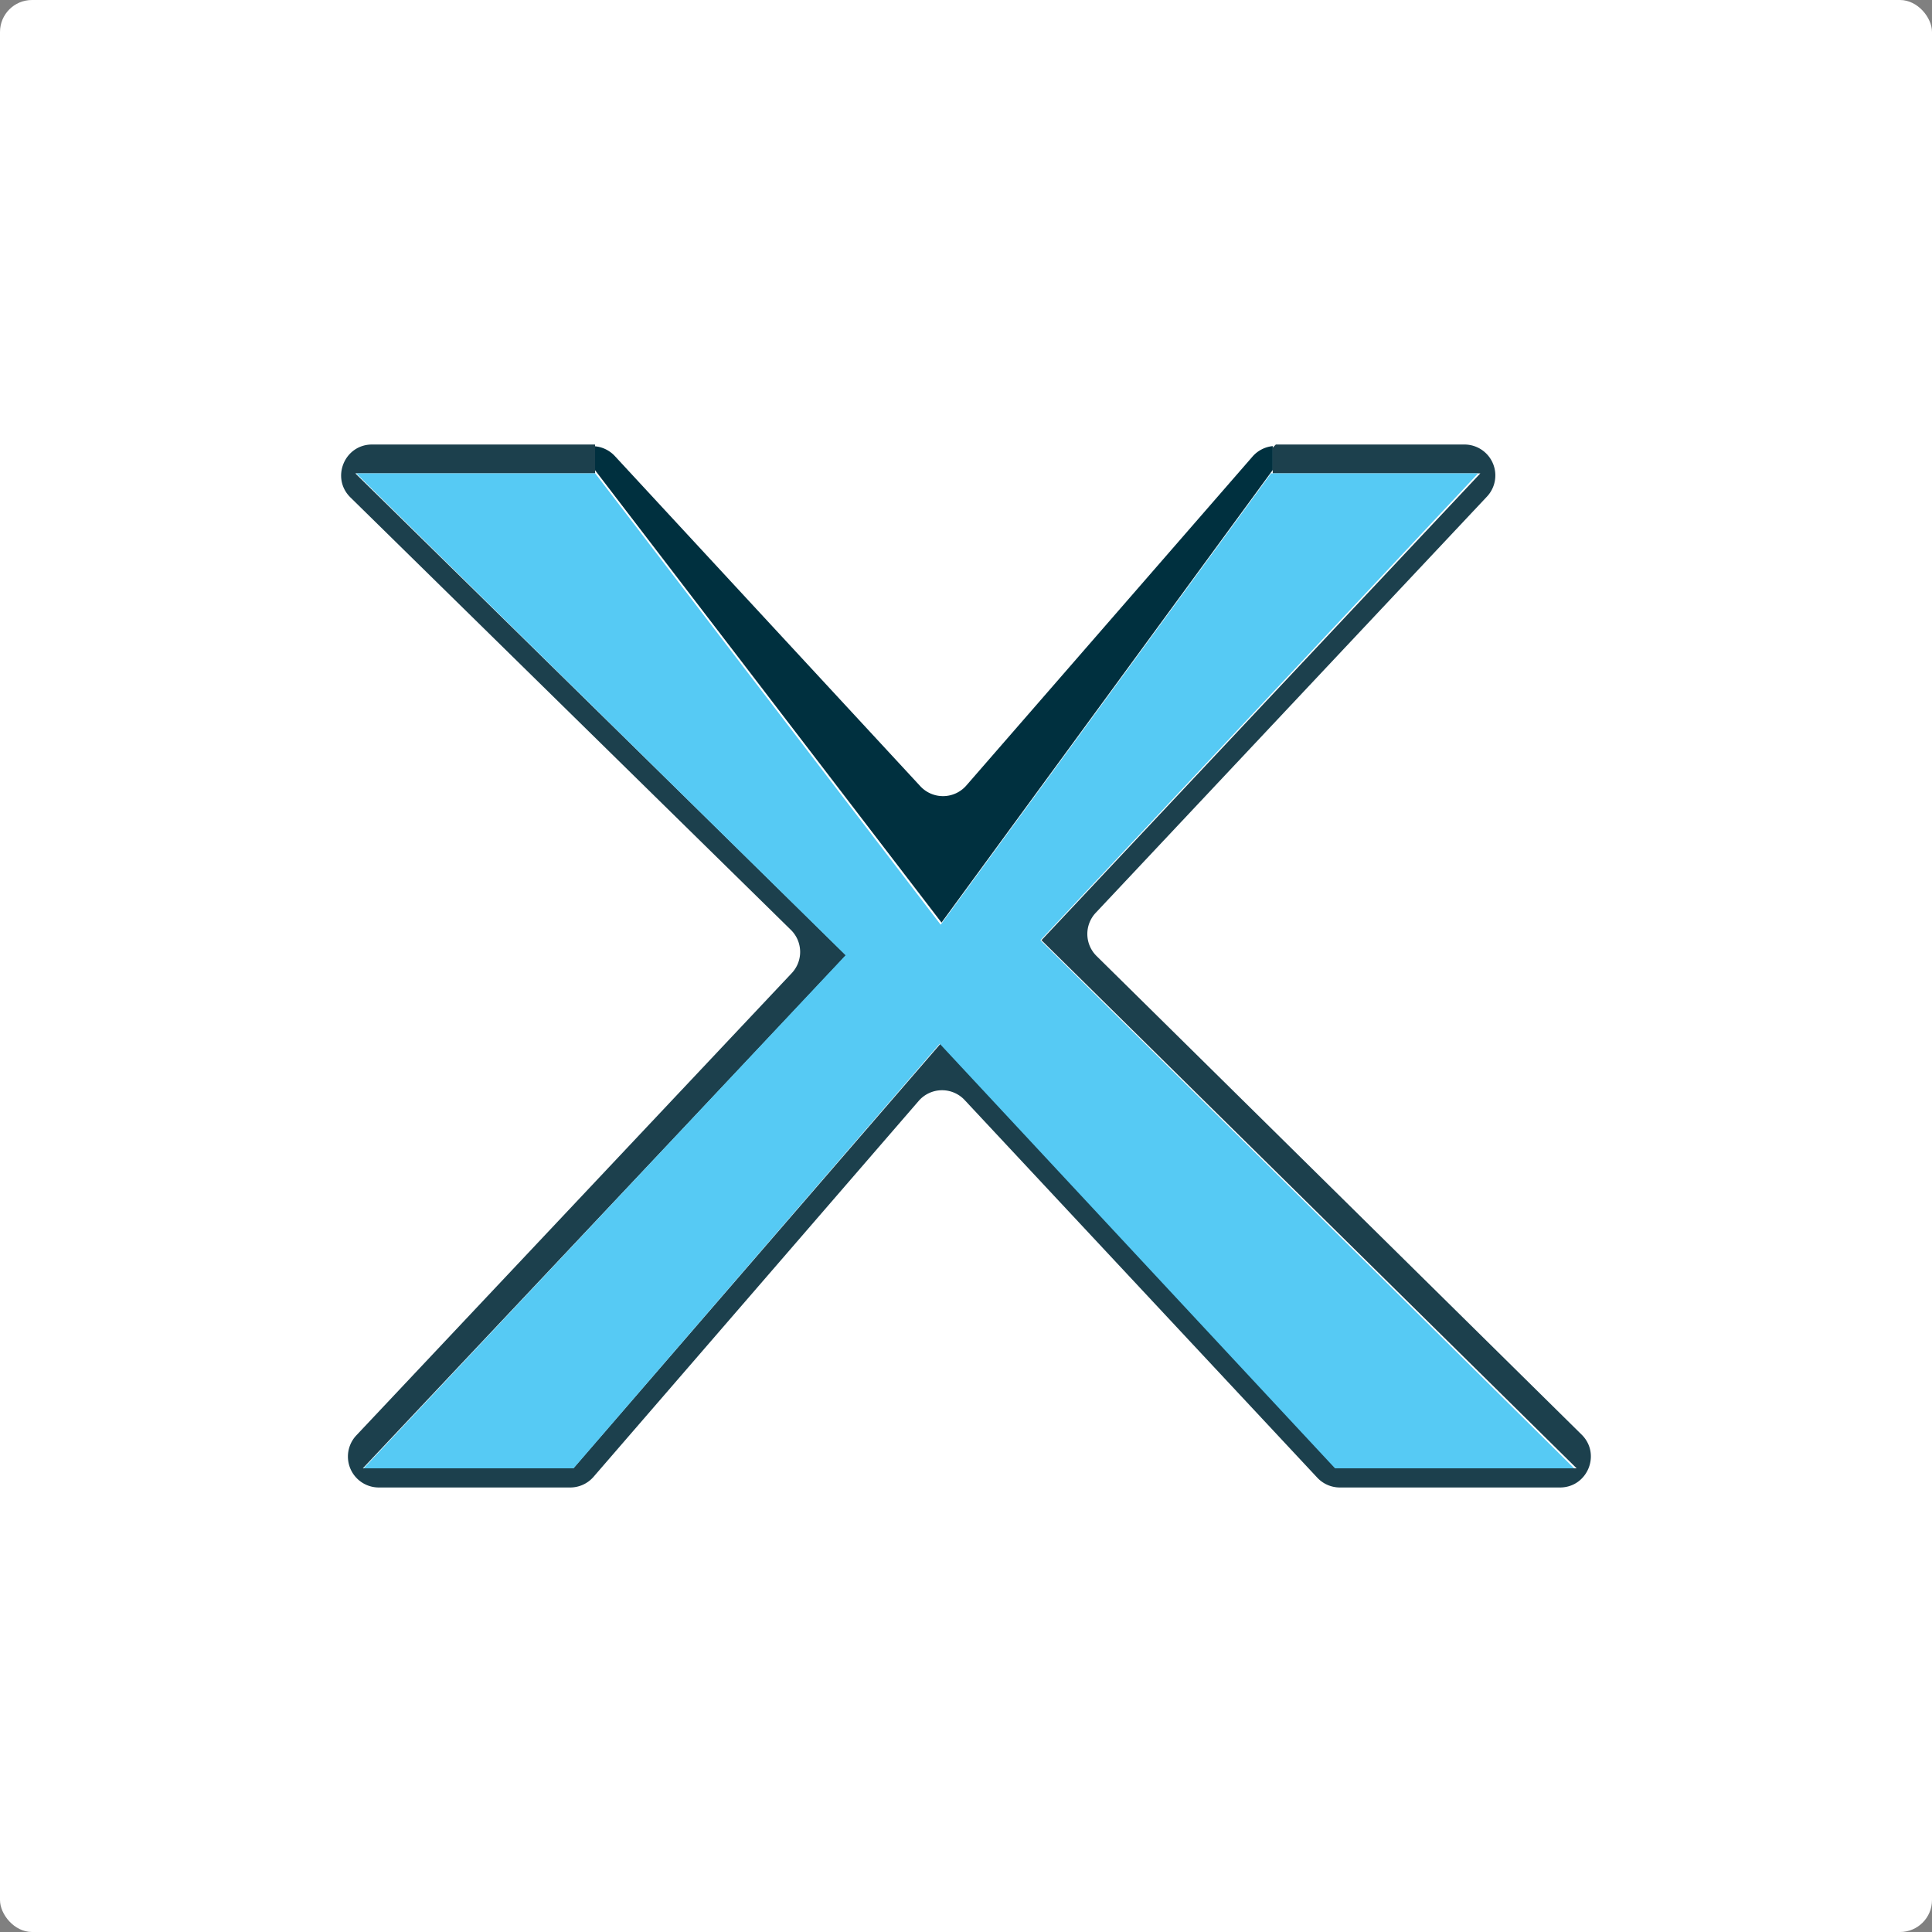
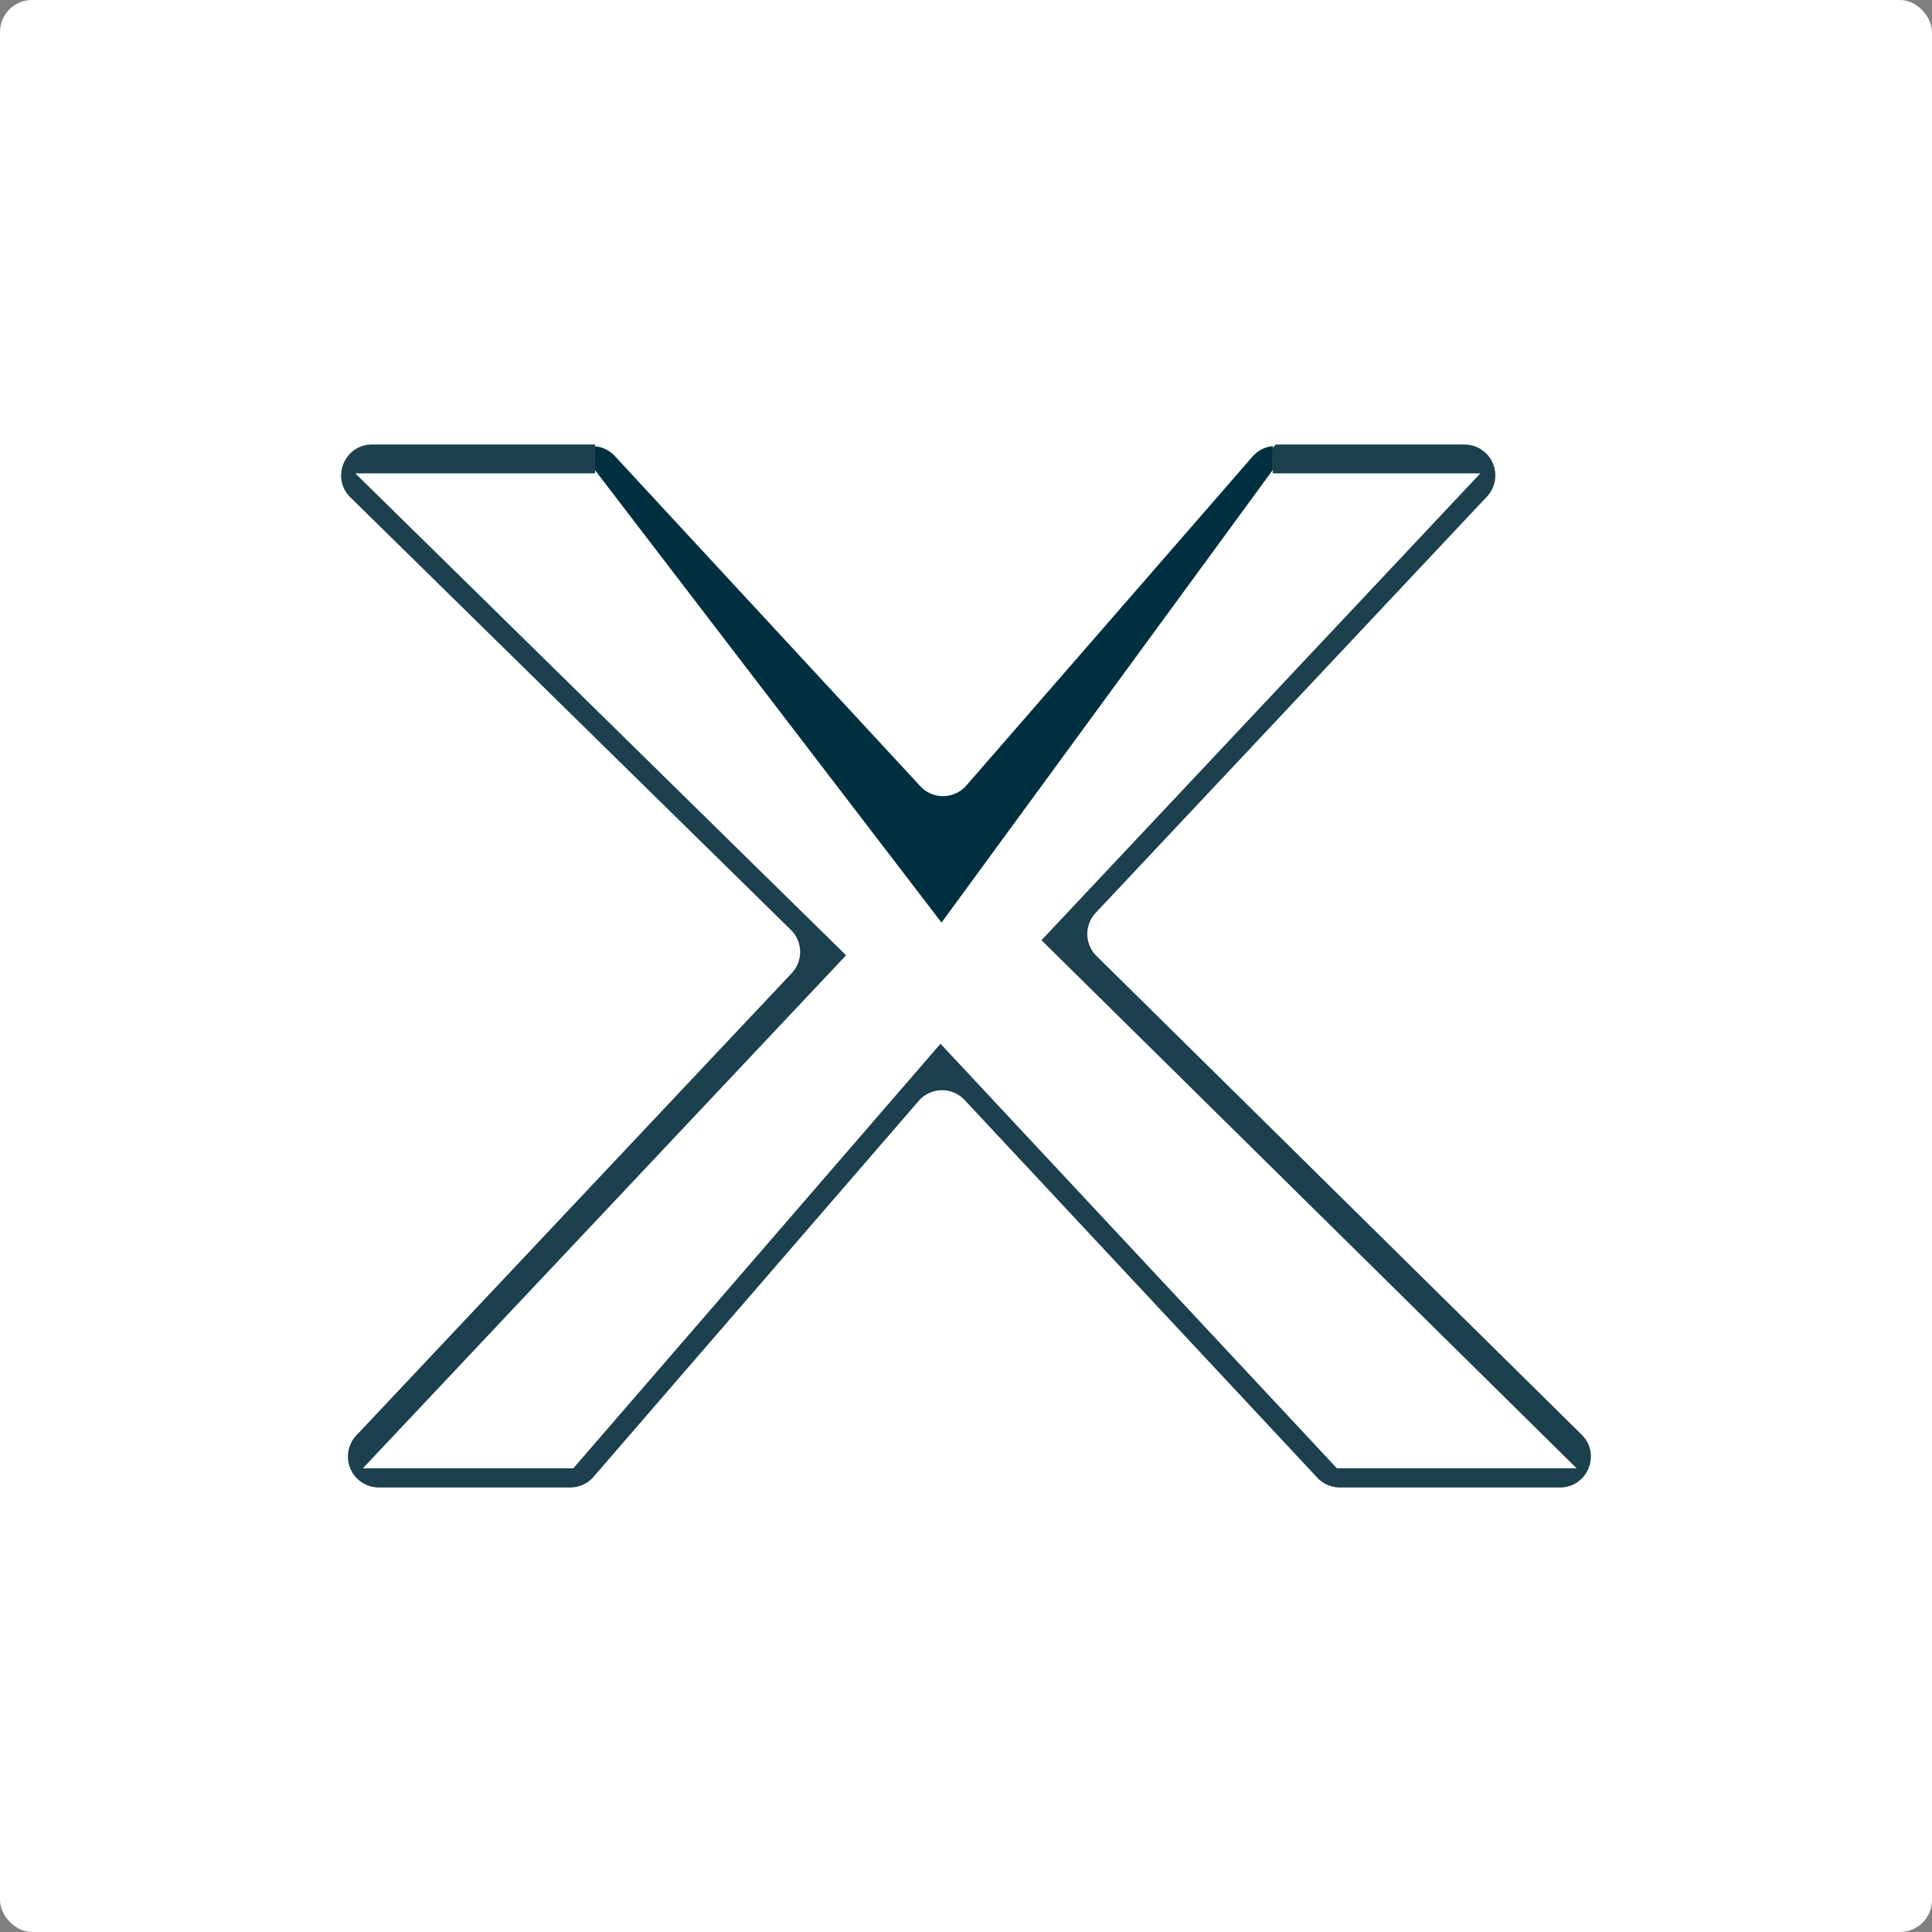
<svg xmlns="http://www.w3.org/2000/svg" id="Layer_1" data-name="Layer 1" viewBox="0 0 1000 1000">
  <rect x="0" y="0" width="1000" height="1000" fill="#808080" stroke="none" />
  <defs>
    <style>.cls-1{fill:#fff;}.cls-2{fill:#00303f;}.cls-3{fill:#1c404d;}.cls-4{fill:#56caf4;}</style>
  </defs>
  <rect class="cls-1" width="1000" height="1000" rx="16.55" />
  <path class="cls-2" d="M487.33,477.54,658.77,243.27V230.9a16,16,0,0,0-10.46,5.41L500.16,406.59a16,16,0,0,1-23.79.37L318.19,236a16,16,0,0,0-10.2-5v12.37Z" transform="translate(0)" />
  <path class="cls-3" d="M818.65,742.56,567.55,494.8a16,16,0,0,1-.41-22.33L769.68,257A16,16,0,0,0,758,230.08H660.38l-1.61,1.61V245H766.24L539.07,486.65,816.07,760H692L486.8,540.24,296.75,760H187.81L437.94,494.45,183.9,245H308V230.16l-.08-.08H192.58c-14.31,0-21.41,17.36-11.2,27.38l228,223.87a16,16,0,0,1,.43,22.36L184.39,743A16,16,0,0,0,196,769.92h99.13a16,16,0,0,0,12.09-5.52L475.52,569.82a16,16,0,0,1,23.77-.45L681.83,764.85a16,16,0,0,0,11.68,5.07H807.42C821.71,769.92,828.82,752.6,818.65,742.56Z" transform="translate(0)" />
-   <path class="cls-4" d="M308.08,245H184.33L437.67,494.45,188.23,760H296.87L486.39,540.24,691,760H814.77L538.52,486.65,765.08,245H657.89l-171,233.63Z" transform="translate(0)" />
</svg>